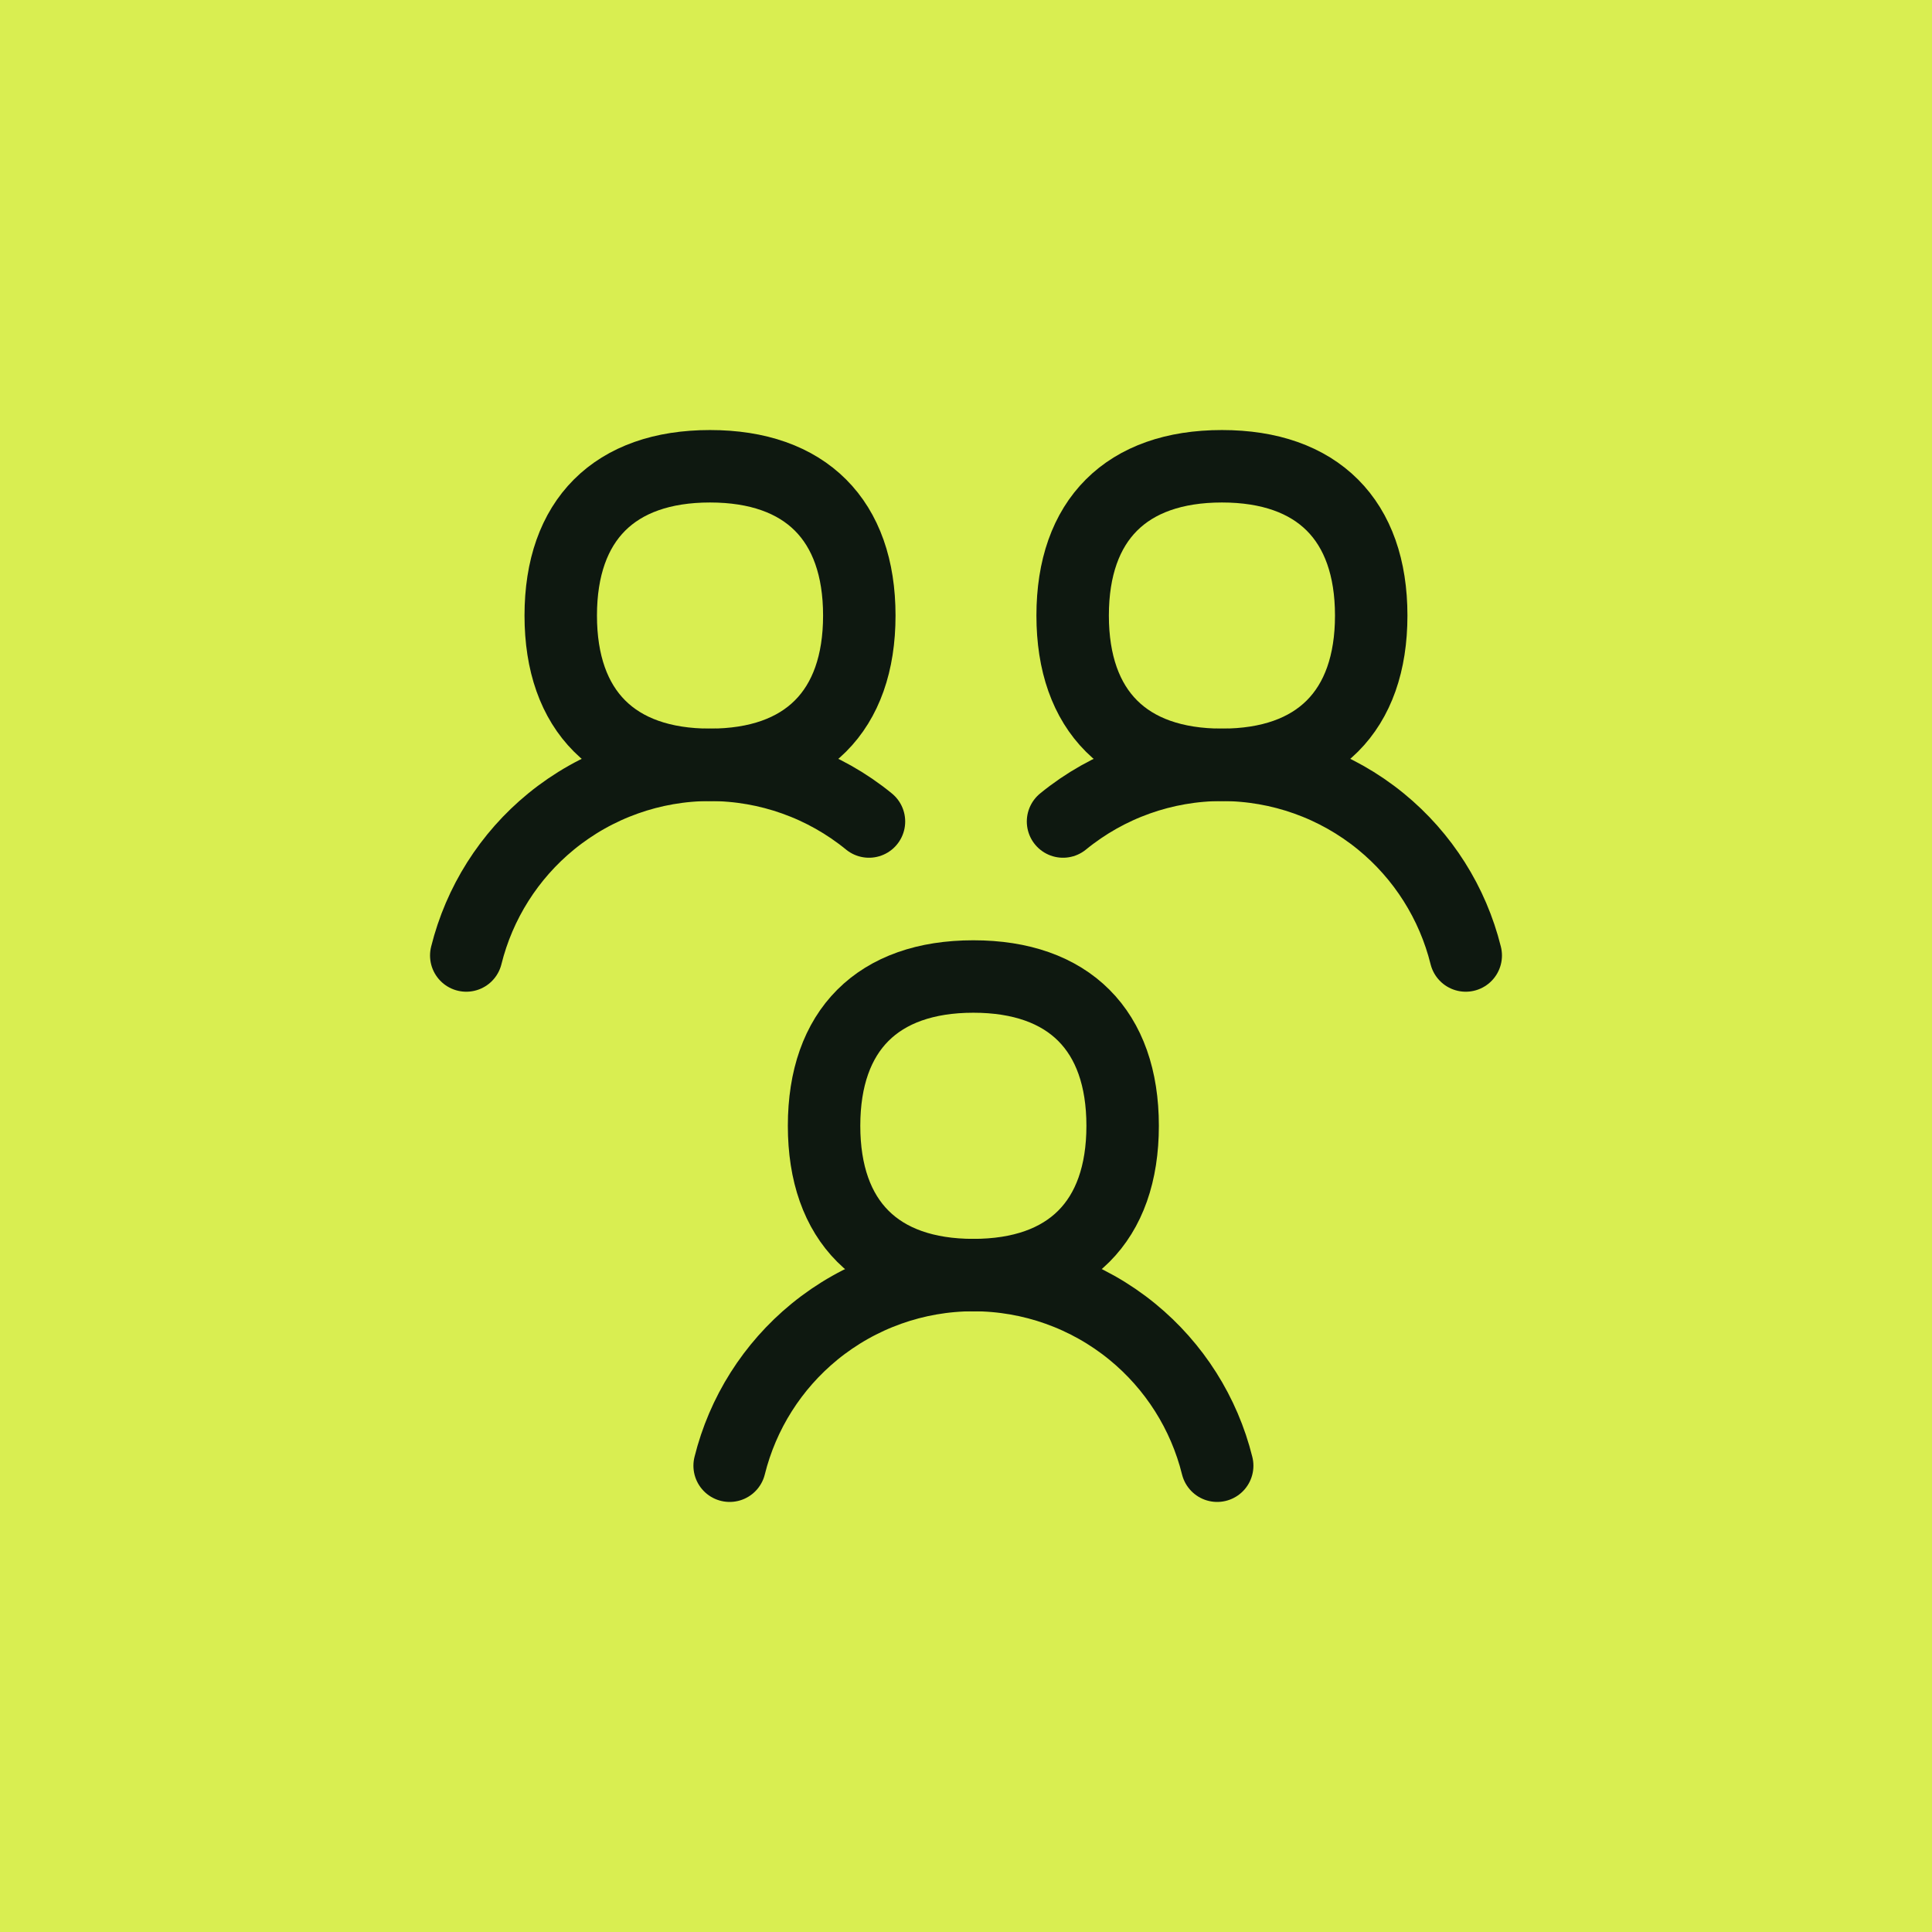
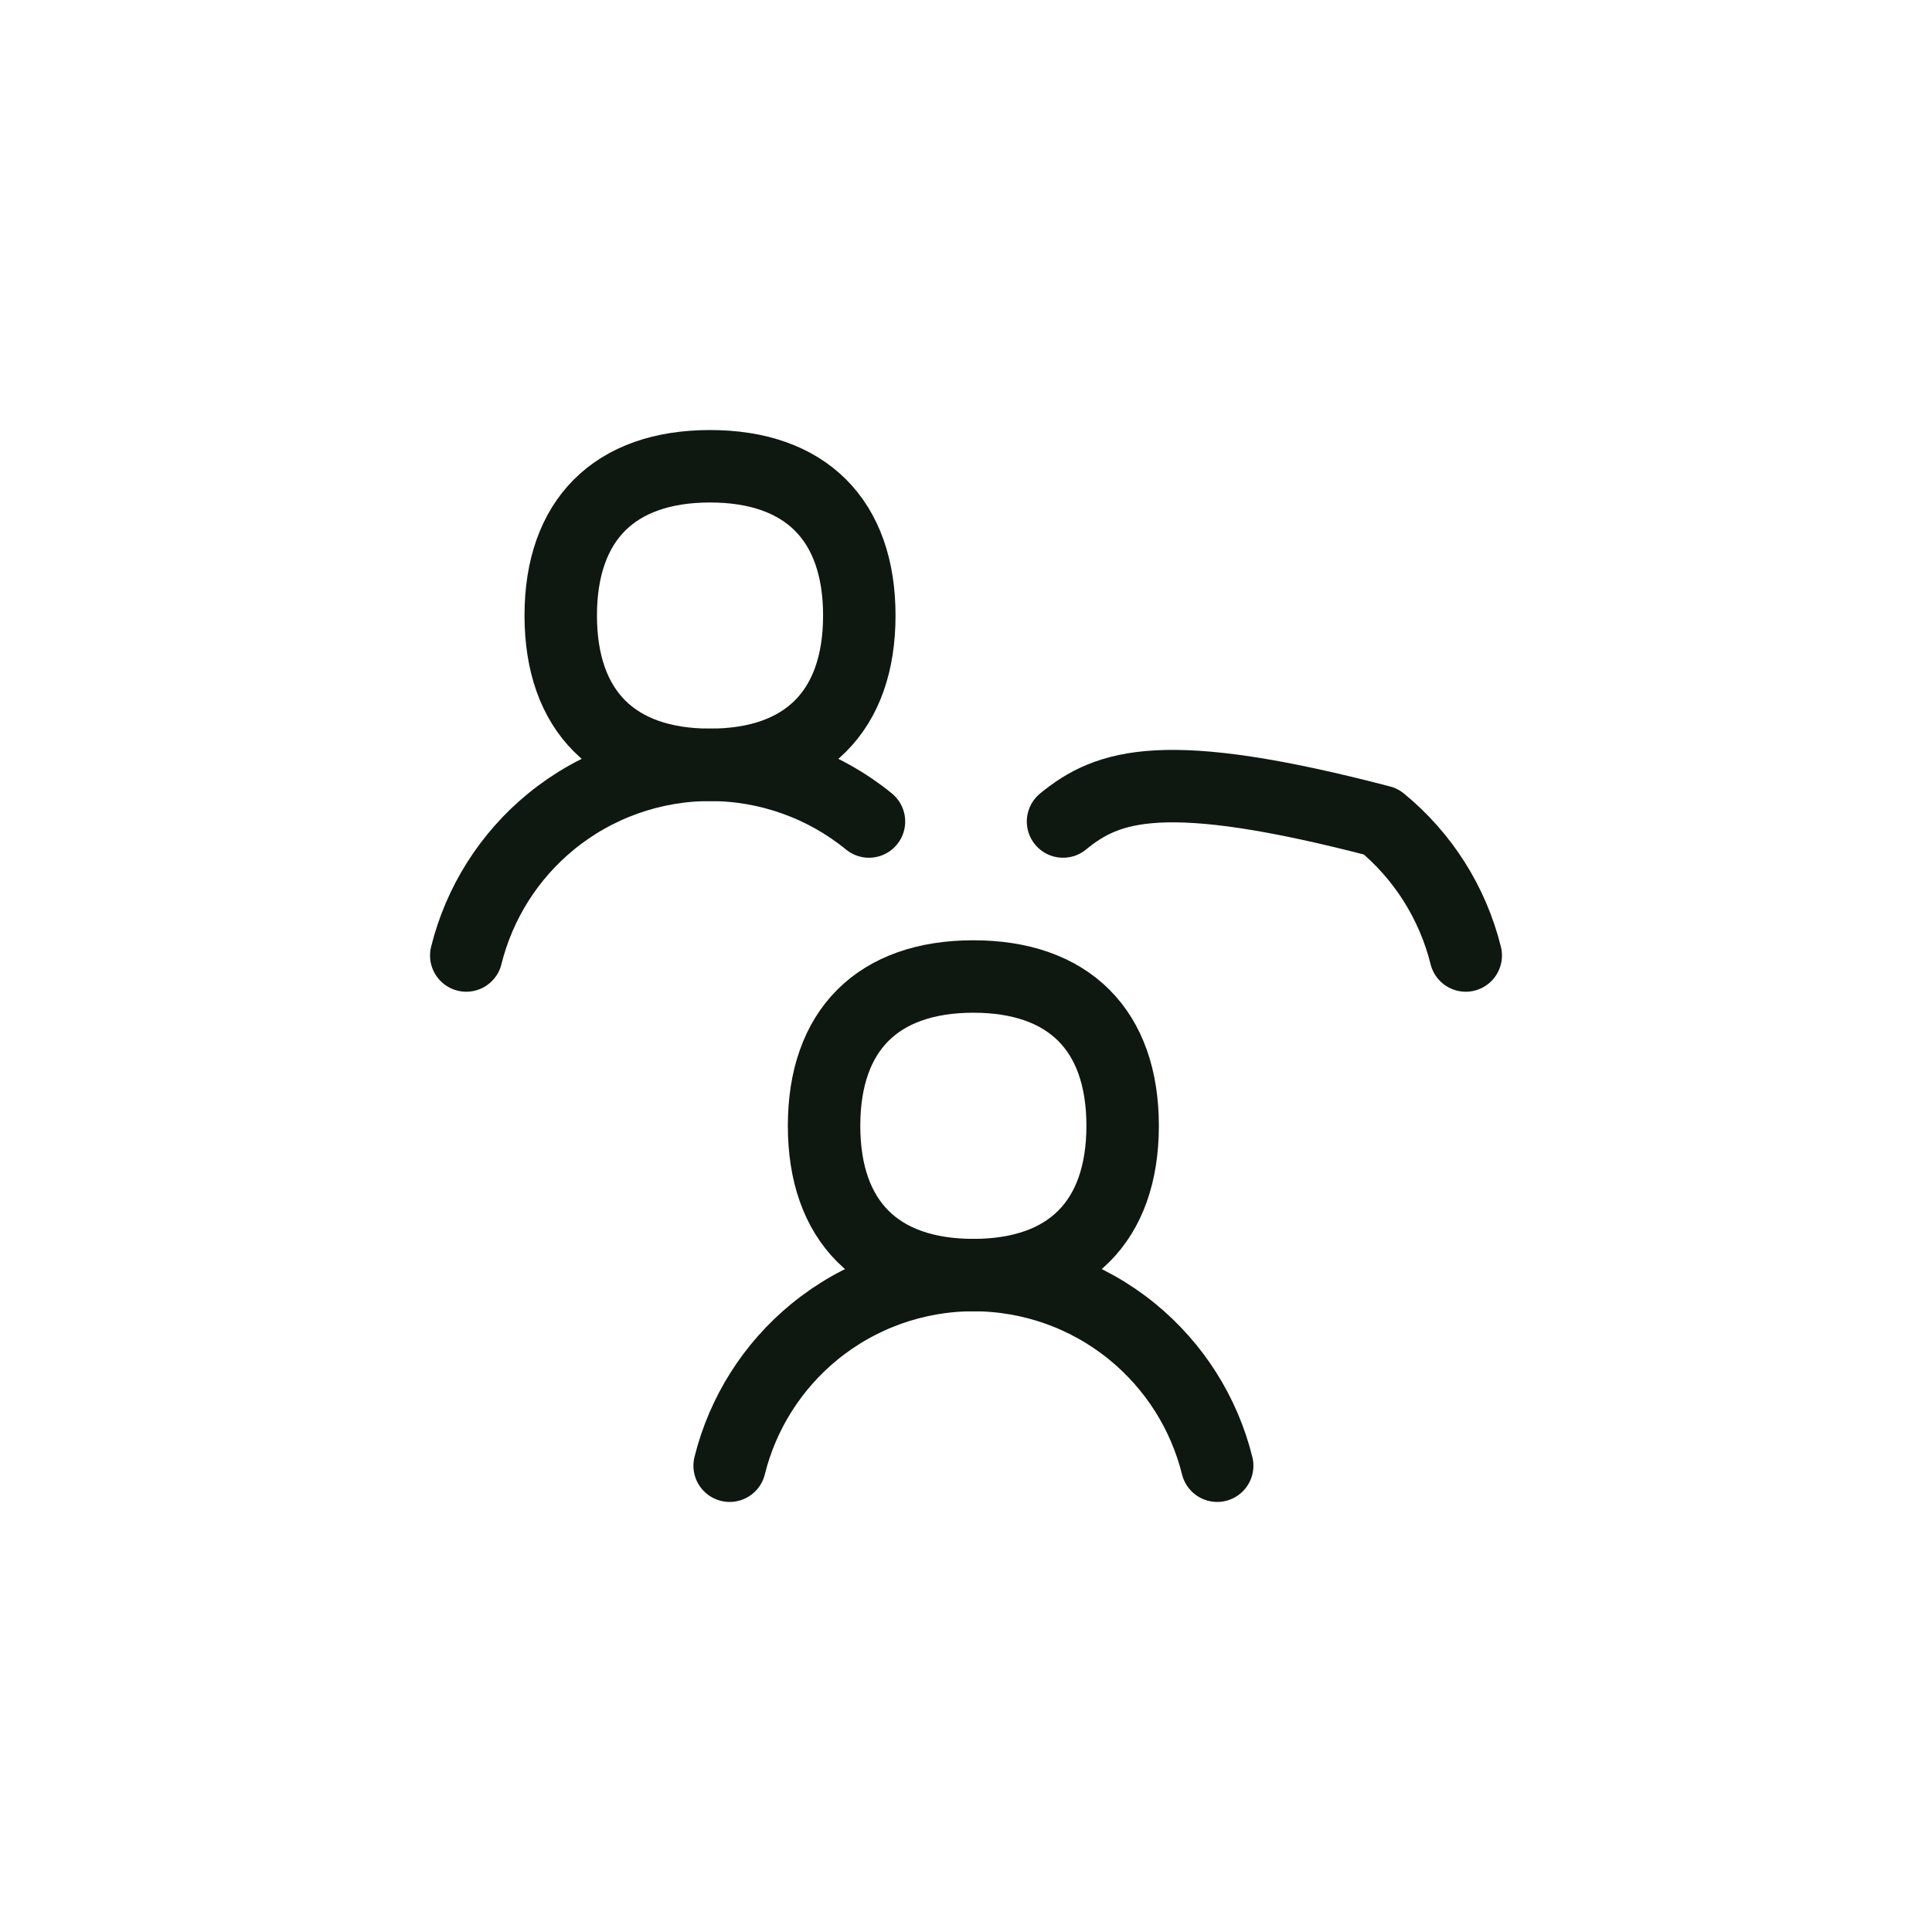
<svg xmlns="http://www.w3.org/2000/svg" width="80" height="80" viewBox="0 0 80 80" fill="none">
-   <rect width="80" height="80" fill="#D9EE51" />
  <path d="M50.401 60.692C49.861 58.516 48.63 56.569 46.888 55.144C45.031 53.626 42.706 52.797 40.307 52.797C37.908 52.797 35.583 53.626 33.725 55.144C31.983 56.569 30.753 58.516 30.213 60.692" stroke="#0E1810" stroke-width="3" stroke-linecap="round" stroke-linejoin="round" />
  <path d="M40.305 52.799C44.261 52.799 46.486 50.573 46.486 46.617C46.486 42.661 44.261 40.435 40.305 40.435C36.348 40.435 34.123 42.661 34.123 46.617C34.123 50.573 36.348 52.799 40.305 52.799Z" stroke="#0E1810" stroke-width="3" stroke-linecap="round" stroke-linejoin="round" />
-   <path d="M50.598 31.67C54.554 31.67 56.779 29.444 56.779 25.488C56.779 21.532 54.554 19.307 50.598 19.307C46.641 19.307 44.416 21.532 44.416 25.488C44.416 29.444 46.641 31.67 50.598 31.67Z" stroke="#0E1810" stroke-width="3" stroke-linecap="round" stroke-linejoin="round" />
-   <path d="M60.693 39.565C60.153 37.389 58.923 35.441 57.181 34.017C55.324 32.499 52.998 31.67 50.599 31.67C48.2 31.67 45.875 32.499 44.018 34.017" stroke="#0E1810" stroke-width="3" stroke-linecap="round" stroke-linejoin="round" />
+   <path d="M60.693 39.565C60.153 37.389 58.923 35.441 57.181 34.017C48.2 31.67 45.875 32.499 44.018 34.017" stroke="#0E1810" stroke-width="3" stroke-linecap="round" stroke-linejoin="round" />
  <path d="M29.4 31.67C25.444 31.67 23.219 29.444 23.219 25.488C23.219 21.532 25.444 19.307 29.4 19.307C33.356 19.307 35.582 21.532 35.582 25.488C35.582 29.444 33.356 31.67 29.4 31.67Z" stroke="#0E1810" stroke-width="3" stroke-linecap="round" stroke-linejoin="round" />
  <path d="M19.307 39.565C19.847 37.389 21.077 35.441 22.819 34.017C24.676 32.499 27.002 31.67 29.4 31.67C31.799 31.67 34.125 32.499 35.982 34.017" stroke="#0E1810" stroke-width="3" stroke-linecap="round" stroke-linejoin="round" />
</svg>